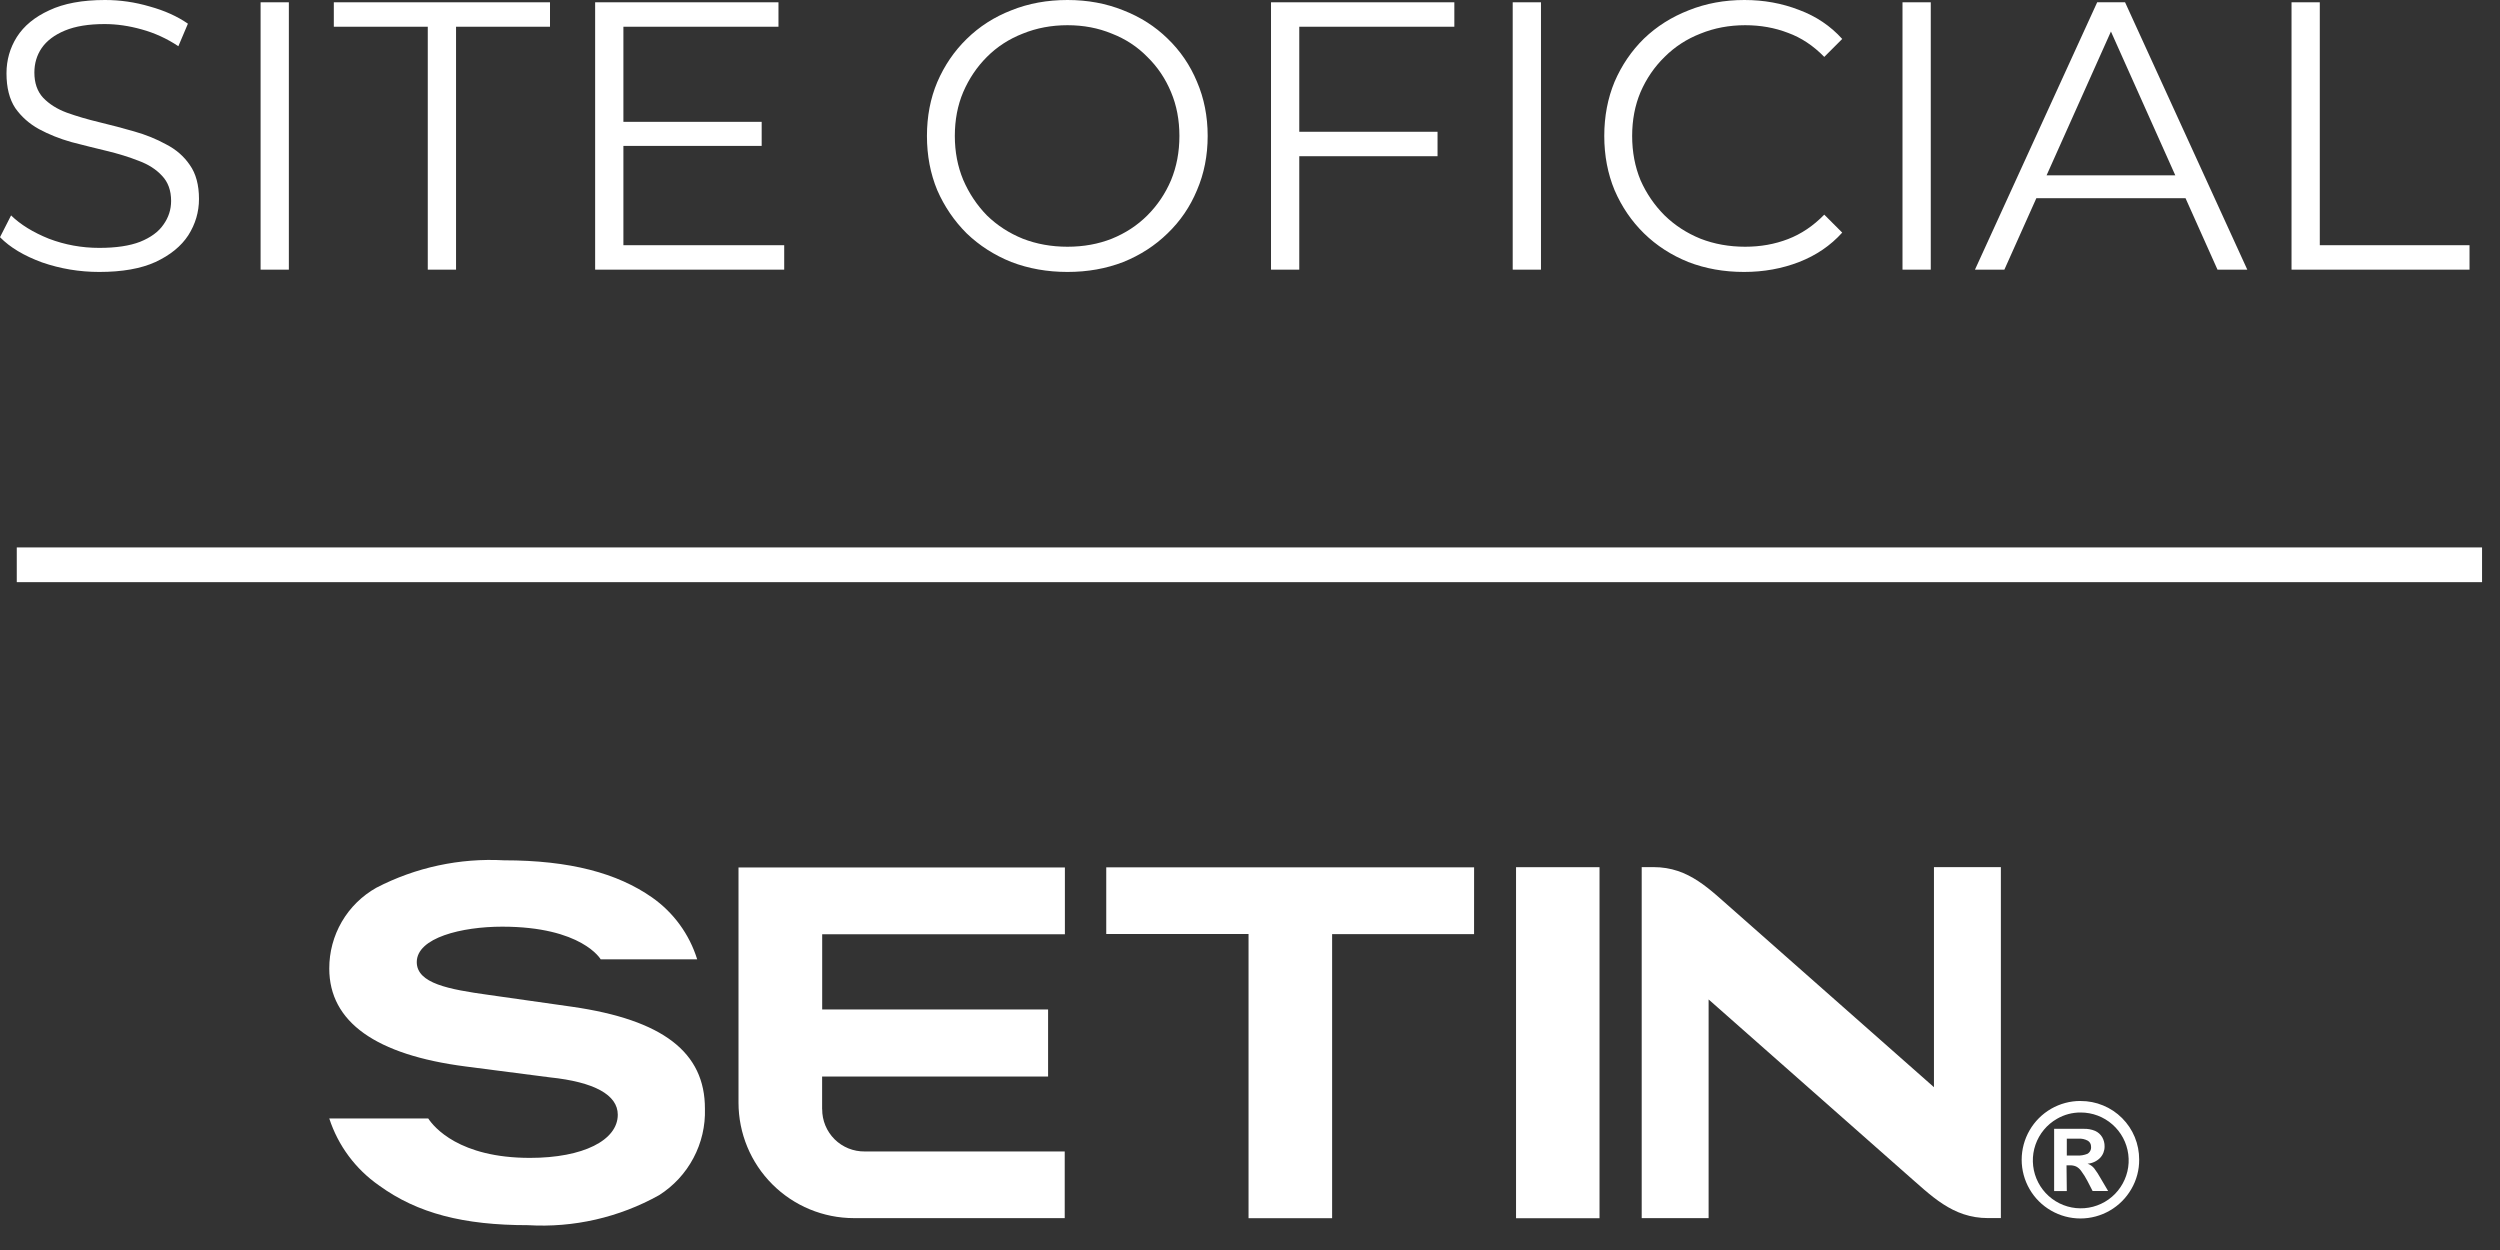
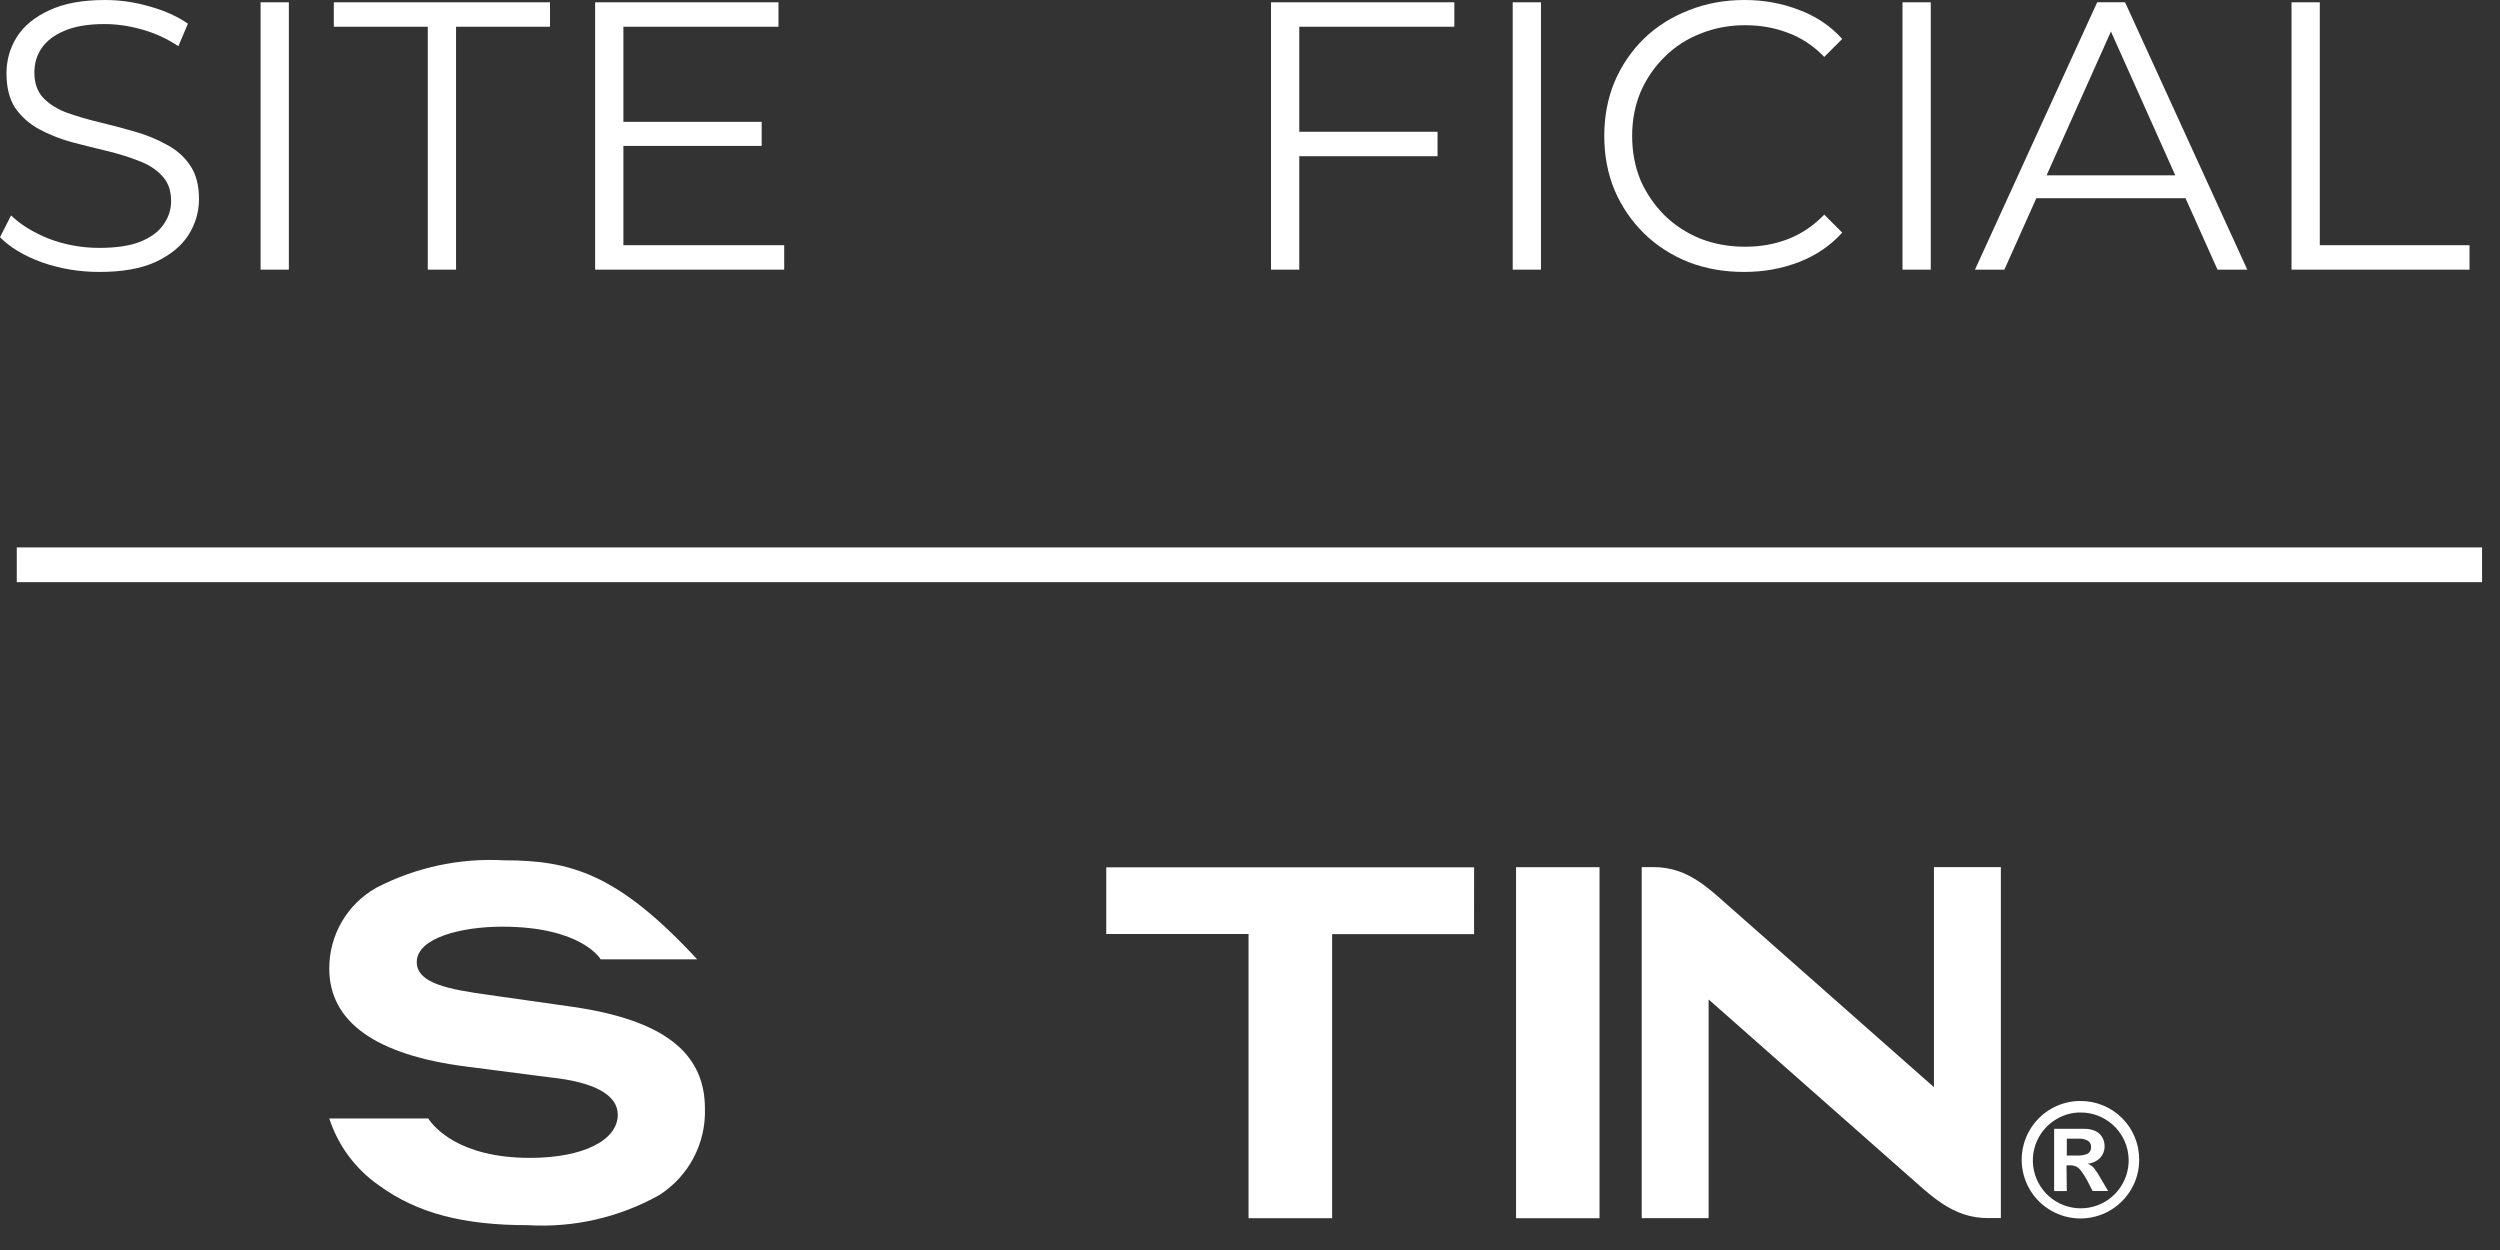
<svg xmlns="http://www.w3.org/2000/svg" width="72" height="36" viewBox="0 0 72 36" fill="none">
  <rect x="0" y="0" width="72" height="36" fill="#333333" stroke="none" />
  <path d="M46.066 24.975H43.662V35.085H46.066V24.975Z" fill="white" />
  <path d="M42.454 24.98H31.86V26.9H35.958V35.085H38.365V26.903H42.453L42.454 24.98Z" fill="white" />
-   <path d="M23.677 31.946V31.005H30.185V29.072H23.679V26.906H30.669V24.983H21.269V31.76C21.27 32.641 21.62 33.485 22.243 34.108C22.866 34.731 23.71 35.081 24.591 35.082H30.664V33.162H24.904C24.744 33.164 24.584 33.134 24.435 33.074C24.287 33.014 24.151 32.925 24.037 32.812C23.923 32.699 23.833 32.564 23.771 32.416C23.71 32.267 23.678 32.108 23.679 31.948L23.677 31.946Z" fill="white" />
-   <path d="M16.473 28.994L14.073 28.653C12.923 28.493 12.003 28.323 12.003 27.708C12.003 27.006 13.299 26.688 14.463 26.688C16.763 26.688 17.3 27.629 17.3 27.629H20.079C19.855 26.907 19.398 26.28 18.779 25.846C17.782 25.148 16.421 24.777 14.513 24.777C13.239 24.707 11.97 24.98 10.838 25.567C10.426 25.799 10.082 26.137 9.844 26.546C9.606 26.955 9.482 27.42 9.483 27.894C9.483 29.437 10.832 30.381 13.407 30.714L15.836 31.028C17.114 31.161 17.792 31.532 17.792 32.103C17.792 32.838 16.799 33.347 15.263 33.347C13.223 33.347 12.497 32.46 12.333 32.212H9.483C9.738 32.995 10.241 33.672 10.917 34.142C12.026 34.948 13.357 35.285 15.202 35.285C16.519 35.364 17.83 35.064 18.982 34.421C19.399 34.157 19.74 33.788 19.971 33.352C20.203 32.916 20.317 32.427 20.302 31.934C20.306 30.303 19.087 29.37 16.473 28.994Z" fill="white" />
+   <path d="M16.473 28.994L14.073 28.653C12.923 28.493 12.003 28.323 12.003 27.708C12.003 27.006 13.299 26.688 14.463 26.688C16.763 26.688 17.3 27.629 17.3 27.629H20.079C17.782 25.148 16.421 24.777 14.513 24.777C13.239 24.707 11.97 24.98 10.838 25.567C10.426 25.799 10.082 26.137 9.844 26.546C9.606 26.955 9.482 27.42 9.483 27.894C9.483 29.437 10.832 30.381 13.407 30.714L15.836 31.028C17.114 31.161 17.792 31.532 17.792 32.103C17.792 32.838 16.799 33.347 15.263 33.347C13.223 33.347 12.497 32.46 12.333 32.212H9.483C9.738 32.995 10.241 33.672 10.917 34.142C12.026 34.948 13.357 35.285 15.202 35.285C16.519 35.364 17.83 35.064 18.982 34.421C19.399 34.157 19.74 33.788 19.971 33.352C20.203 32.916 20.317 32.427 20.302 31.934C20.306 30.303 19.087 29.37 16.473 28.994Z" fill="white" />
  <path d="M55.698 24.973V31.311L49.968 26.252C49.238 25.619 48.652 24.973 47.621 24.973H47.281V35.083H49.208V28.784L54.892 33.802C55.616 34.43 56.223 35.081 57.256 35.081H57.625V24.973H55.698Z" fill="white" />
  <path d="M59.921 31.709C60.143 31.708 60.363 31.751 60.568 31.836C60.773 31.92 60.959 32.044 61.116 32.201C61.273 32.358 61.398 32.544 61.482 32.75C61.566 32.955 61.609 33.175 61.608 33.396C61.611 33.694 61.533 33.987 61.383 34.244C61.234 34.502 61.021 34.716 60.764 34.864C60.506 35.013 60.215 35.092 59.917 35.092C59.62 35.092 59.328 35.014 59.071 34.865C58.813 34.717 58.599 34.503 58.451 34.246C58.302 33.988 58.224 33.696 58.224 33.399C58.225 33.102 58.303 32.81 58.452 32.553C58.601 32.295 58.815 32.082 59.072 31.933C59.33 31.785 59.622 31.707 59.919 31.708L59.921 31.709ZM59.925 32.04C59.686 32.038 59.451 32.1 59.244 32.22C58.953 32.385 58.732 32.651 58.622 32.968C58.512 33.285 58.522 33.631 58.648 33.941C58.775 34.252 59.01 34.505 59.31 34.655C59.61 34.804 59.954 34.84 60.279 34.754C60.603 34.668 60.885 34.468 61.071 34.189C61.258 33.911 61.338 33.574 61.294 33.242C61.251 32.909 61.088 32.604 60.836 32.383C60.584 32.162 60.261 32.04 59.925 32.04ZM59.524 34.302H59.159V32.51H60.008C60.122 32.506 60.236 32.526 60.341 32.57C60.425 32.608 60.496 32.671 60.543 32.75C60.59 32.832 60.614 32.925 60.612 33.019C60.613 33.141 60.567 33.259 60.483 33.347C60.387 33.444 60.26 33.503 60.123 33.515C60.197 33.541 60.262 33.587 60.312 33.647C60.382 33.74 60.446 33.838 60.502 33.941L60.714 34.301H60.267L60.116 34.008C60.064 33.908 60.004 33.812 59.936 33.721C59.898 33.667 59.849 33.624 59.79 33.594C59.733 33.57 59.672 33.559 59.61 33.561H59.516L59.524 34.302ZM59.524 32.793V33.28H59.818C59.92 33.285 60.023 33.268 60.118 33.23C60.154 33.209 60.183 33.178 60.201 33.141C60.22 33.104 60.227 33.062 60.222 33.021C60.223 32.988 60.215 32.955 60.199 32.926C60.184 32.896 60.161 32.872 60.132 32.854C60.047 32.807 59.95 32.786 59.853 32.794L59.524 32.793Z" fill="white" />
  <rect x="71.483" y="15.766" width="1" height="71" transform="rotate(90 71.483 15.766)" fill="white" />
  <path d="M2.86 7.832C2.288 7.832 1.738 7.74 1.21 7.557C0.689 7.366 0.286 7.124 0 6.831L0.319 6.204C0.59 6.468 0.953 6.692 1.408 6.875C1.87 7.051 2.354 7.139 2.86 7.139C3.344 7.139 3.736 7.08 4.037 6.963C4.345 6.838 4.569 6.673 4.708 6.468C4.855 6.263 4.928 6.035 4.928 5.786C4.928 5.485 4.84 5.243 4.664 5.06C4.495 4.877 4.272 4.734 3.993 4.631C3.714 4.521 3.406 4.426 3.069 4.345C2.732 4.264 2.394 4.18 2.057 4.092C1.72 3.997 1.408 3.872 1.122 3.718C0.843 3.564 0.616 3.362 0.44 3.113C0.271 2.856 0.187 2.523 0.187 2.112C0.187 1.731 0.286 1.382 0.484 1.067C0.689 0.744 1.001 0.488 1.419 0.297C1.837 0.099 2.372 0 3.025 0C3.458 0 3.887 0.062 4.312 0.187C4.737 0.304 5.104 0.469 5.412 0.682L5.137 1.331C4.807 1.111 4.455 0.95 4.081 0.847C3.714 0.744 3.359 0.693 3.014 0.693C2.552 0.693 2.171 0.755 1.87 0.88C1.569 1.005 1.346 1.173 1.199 1.386C1.06 1.591 0.99 1.826 0.99 2.09C0.99 2.391 1.074 2.633 1.243 2.816C1.419 2.999 1.646 3.142 1.925 3.245C2.211 3.348 2.523 3.439 2.86 3.52C3.197 3.601 3.531 3.689 3.861 3.784C4.198 3.879 4.506 4.004 4.785 4.158C5.071 4.305 5.298 4.503 5.467 4.752C5.643 5.001 5.731 5.328 5.731 5.731C5.731 6.105 5.628 6.453 5.423 6.776C5.218 7.091 4.902 7.348 4.477 7.546C4.059 7.737 3.52 7.832 2.86 7.832Z" fill="white" />
  <path d="M7.505 7.766V0.066H8.319V7.766H7.505Z" fill="white" />
  <path d="M12.32 7.766V0.77H9.614V0.066H15.84V0.77H13.134V7.766H12.32Z" fill="white" />
  <path d="M17.866 3.509H21.936V4.202H17.866V3.509ZM17.954 7.062H22.585V7.766H17.14V0.066H22.42V0.77H17.954V7.062Z" fill="white" />
-   <path d="M30.744 7.832C30.164 7.832 29.625 7.737 29.127 7.546C28.635 7.348 28.206 7.073 27.84 6.721C27.48 6.362 27.198 5.947 26.993 5.478C26.795 5.001 26.696 4.481 26.696 3.916C26.696 3.351 26.795 2.834 26.993 2.365C27.198 1.888 27.48 1.474 27.84 1.122C28.206 0.763 28.635 0.488 29.127 0.297C29.618 0.099 30.157 0 30.744 0C31.323 0 31.858 0.099 32.35 0.297C32.841 0.488 33.266 0.759 33.626 1.111C33.992 1.463 34.275 1.877 34.473 2.354C34.678 2.831 34.781 3.351 34.781 3.916C34.781 4.481 34.678 5.001 34.473 5.478C34.275 5.955 33.992 6.369 33.626 6.721C33.266 7.073 32.841 7.348 32.35 7.546C31.858 7.737 31.323 7.832 30.744 7.832ZM30.744 7.106C31.206 7.106 31.631 7.029 32.02 6.875C32.416 6.714 32.757 6.49 33.043 6.204C33.336 5.911 33.563 5.573 33.725 5.192C33.886 4.803 33.967 4.378 33.967 3.916C33.967 3.454 33.886 3.032 33.725 2.651C33.563 2.262 33.336 1.925 33.043 1.639C32.757 1.346 32.416 1.122 32.02 0.968C31.631 0.807 31.206 0.726 30.744 0.726C30.282 0.726 29.853 0.807 29.457 0.968C29.061 1.122 28.716 1.346 28.423 1.639C28.137 1.925 27.909 2.262 27.741 2.651C27.579 3.032 27.499 3.454 27.499 3.916C27.499 4.371 27.579 4.792 27.741 5.181C27.909 5.57 28.137 5.911 28.423 6.204C28.716 6.49 29.061 6.714 29.457 6.875C29.853 7.029 30.282 7.106 30.744 7.106Z" fill="white" />
  <path d="M37.331 3.795H41.401V4.499H37.331V3.795ZM37.419 7.766H36.605V0.066H41.885V0.77H37.419V7.766Z" fill="white" />
  <path d="M43.566 7.766V0.066H44.38V7.766H43.566Z" fill="white" />
  <path d="M50.229 7.832C49.65 7.832 49.115 7.737 48.623 7.546C48.132 7.348 47.707 7.073 47.347 6.721C46.988 6.369 46.706 5.955 46.5 5.478C46.302 5.001 46.203 4.481 46.203 3.916C46.203 3.351 46.302 2.831 46.5 2.354C46.706 1.877 46.988 1.463 47.347 1.111C47.714 0.759 48.143 0.488 48.634 0.297C49.126 0.099 49.661 0 50.24 0C50.798 0 51.322 0.095 51.813 0.286C52.305 0.469 52.719 0.748 53.056 1.122L52.539 1.639C52.224 1.316 51.876 1.085 51.494 0.946C51.113 0.799 50.702 0.726 50.262 0.726C49.8 0.726 49.371 0.807 48.975 0.968C48.579 1.122 48.235 1.346 47.941 1.639C47.648 1.925 47.417 2.262 47.248 2.651C47.087 3.032 47.006 3.454 47.006 3.916C47.006 4.378 47.087 4.803 47.248 5.192C47.417 5.573 47.648 5.911 47.941 6.204C48.235 6.49 48.579 6.714 48.975 6.875C49.371 7.029 49.8 7.106 50.262 7.106C50.702 7.106 51.113 7.033 51.494 6.886C51.876 6.739 52.224 6.505 52.539 6.182L53.056 6.699C52.719 7.073 52.305 7.355 51.813 7.546C51.322 7.737 50.794 7.832 50.229 7.832Z" fill="white" />
  <path d="M54.792 7.766V0.066H55.606V7.766H54.792Z" fill="white" />
  <path d="M56.879 7.766L60.399 0.066H61.202L64.722 7.766H63.864L60.63 0.539H60.96L57.726 7.766H56.879ZM58.265 5.709L58.507 5.049H62.984L63.226 5.709H58.265Z" fill="white" />
  <path d="M65.996 7.766V0.066H66.81V7.062H71.122V7.766H65.996Z" fill="white" />
</svg>